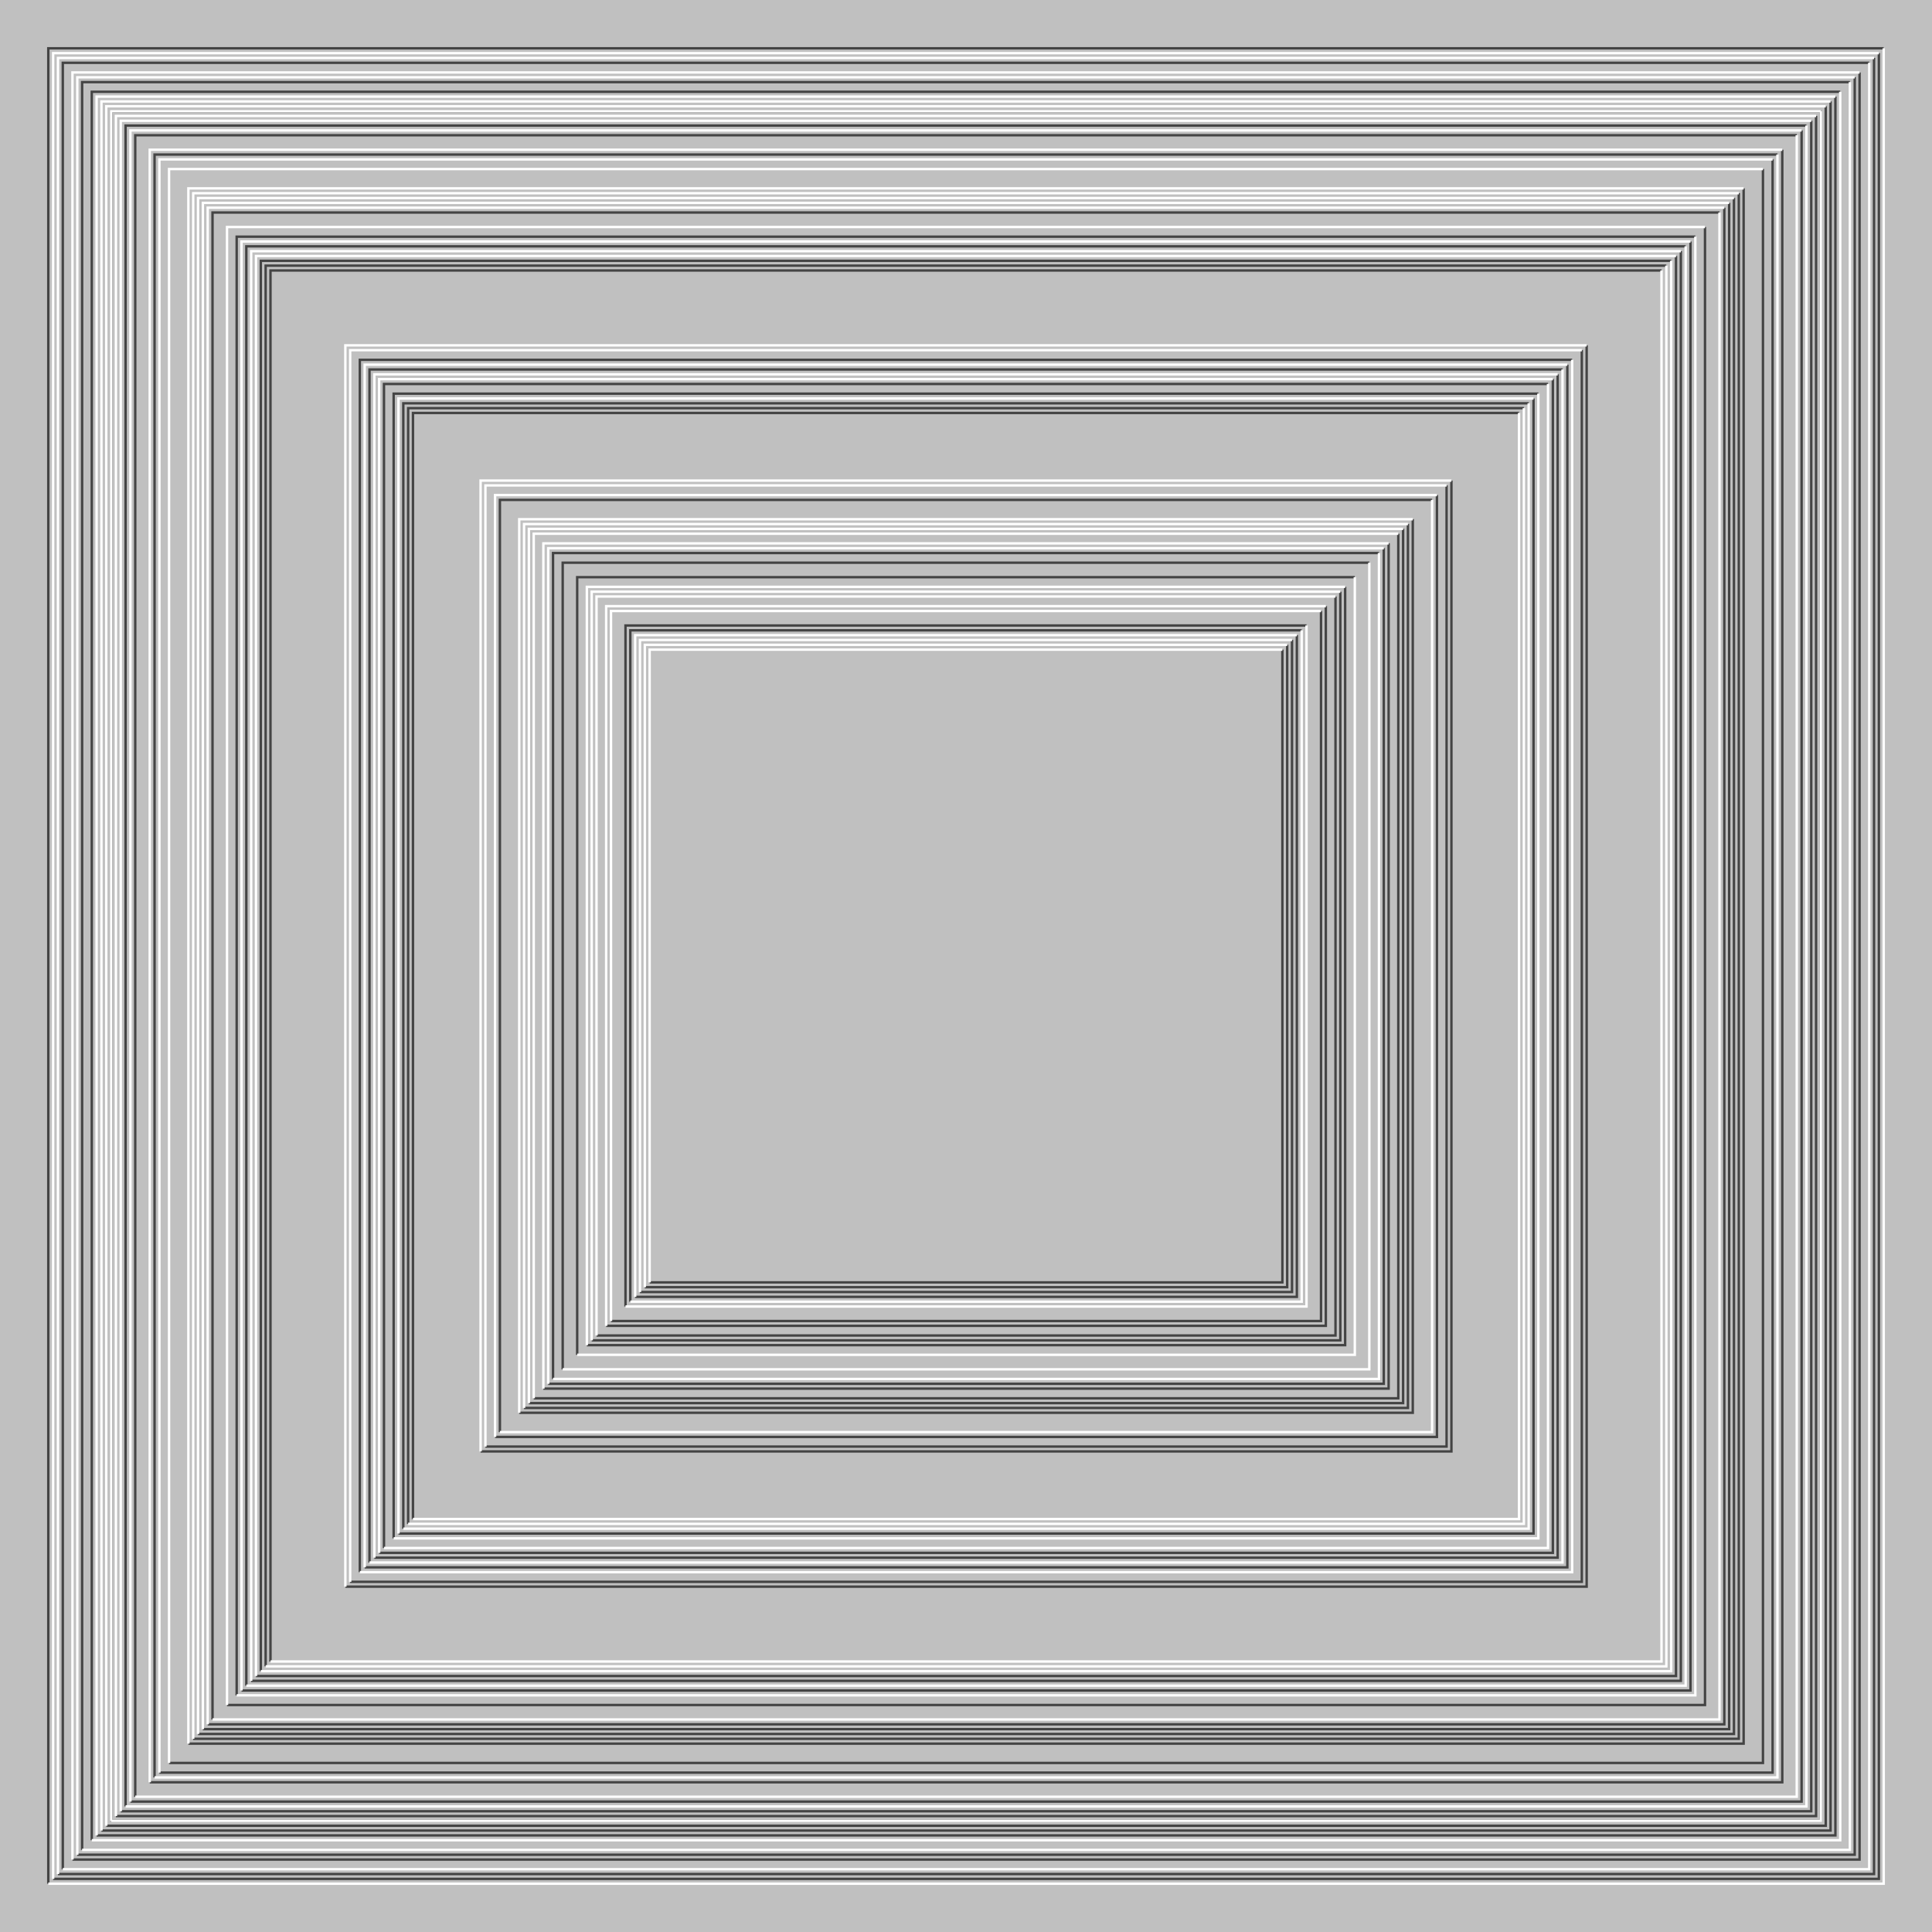
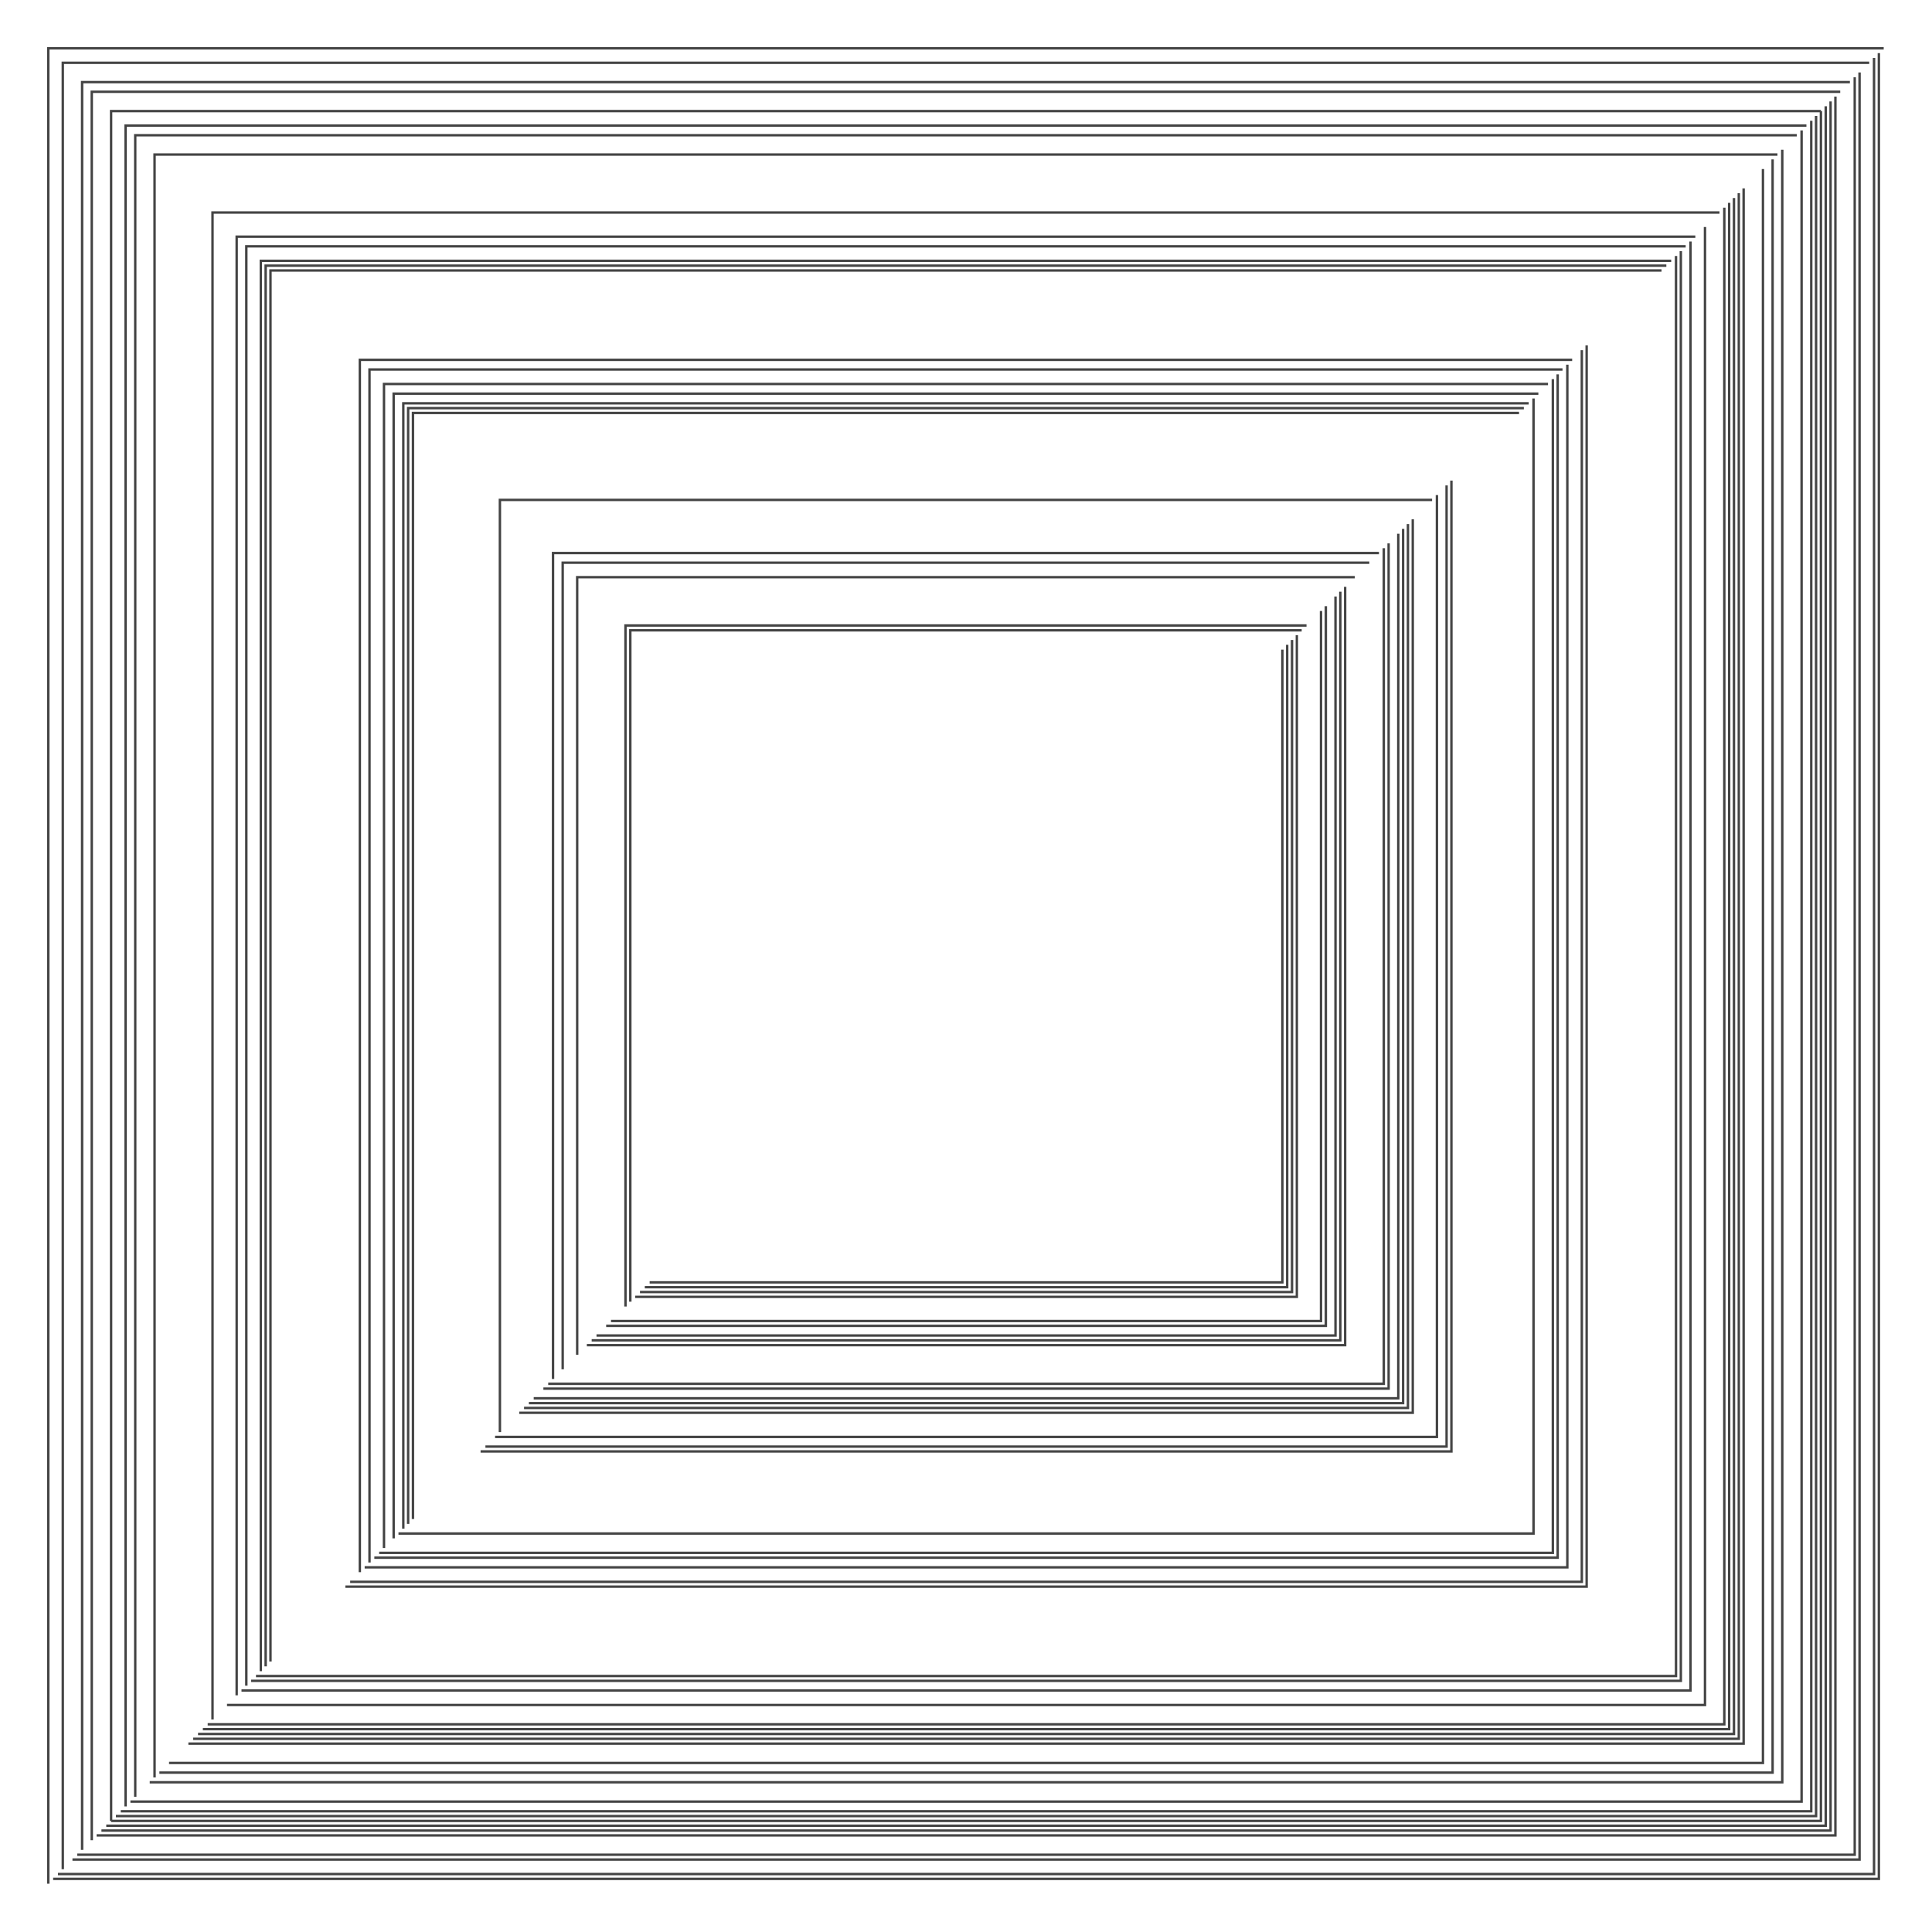
<svg xmlns="http://www.w3.org/2000/svg" width="800px" height="800px">
-   <rect width="100%" height="100%" fill="silver" />
  <path fill="none" stroke="#444" d="M0 0 M20 780 V20 H780 M22 778 H778 V22 M24 776 H776 V24 M26 774 V26 H774 M30 770 H770 V30 M32 768 H768 V32 M34 766 V34 H766 M38 762 V38 H762 M40 760 H760 V40 M42 758 H758 V42 M44 756 H756 V44 M46 754 H754 V46 M48 752 H752 V48 M50 750 H750 V50 M42 758 H758 V42 M44 756 H756 V44 M46 754 V46 H754 M48 752 H752 V48 M52 748 V52 H748 M54 746 H746 V54 M56 744 V56 H744 M62 738 H738 V62 M64 736 V64 H736 M66 734 H734 V66 M70 730 H730 V70 M78 722 H722 V78 M80 720 H720 V80 M82 718 H718 V82 M84 716 H716 V84 M86 714 H714 V86 M88 712 V88 H712 M94 706 H706 V94 M98 702 V98 H702 M100 700 H700 V100 M102 698 V102 H698 M104 696 H696 V104 M106 694 H694 V106 M108 692 V108 H692 M110 690 V110 H690 M112 688 V112 H688 M143 657 H657 V143 M145 655 H655 V145 M149 651 V149 H651 M151 649 H649 V151 M153 647 V153 H647 M155 645 H645 V155 M157 643 H643 V157 M159 641 V159 H641 M163 637 V163 H637 M165 635 H635 V165 M167 633 V167 H633 M169 631 V169 H631 M171 629 V171 H629 M199 601 H601 V199 M201 599 H599 V201 M205 595 H595 V205 M207 593 V207 H593 M215 585 H585 V215 M217 583 H583 V217 M219 581 H581 V219 M221 579 H579 V221 M225 575 H575 V225 M227 573 H573 V227 M229 571 V229 H571 M233 567 V233 H567 M239 561 V239 H561 M243 557 H557 V243 M245 555 H555 V245 M247 553 H553 V247 M251 549 H549 V251 M253 547 H547 V253 M259 541 V259 H541 M261 539 V261 H539 M263 537 H537 V263 M265 535 H535 V265 M267 533 H533 V267 M269 531 H531 V269" />
-   <path fill="none" stroke="#FFF" d="M0 0 M20 780 H780 V20 M22 778 V22 H778 M24 776 V24 H776 M26 774 H774 V26 M30 770 V30 H770 M32 768 V32 H768 M34 766 H766 V34 M38 762 H762 V38 M40 760 V40 H760 M42 758 V42 H758 M44 756 V44 H756 M46 754 V46 H754 M48 752 V48 H752 M50 750 V50 H750 M42 758 V42 H758 M44 756 V44 H756 M46 754 H754 V46 M48 752 V48 H752 M52 748 H748 V52 M54 746 V54 H746 M56 744 H744 V56 M62 738 V62 H738 M64 736 H736 V64 M66 734 V66 H734 M70 730 V70 H730 M78 722 V78 H722 M80 720 V80 H720 M82 718 V82 H718 M84 716 V84 H716 M86 714 V86 H714 M88 712 H712 V88 M94 706 V94 H706 M98 702 H702 V98 M100 700 V100 H700 M102 698 H698 V102 M104 696 V104 H696 M106 694 V106 H694 M108 692 H692 V108 M110 690 H690 V110 M112 688 H688 V112 M143 657 V143 H657 M145 655 V145 H655 M149 651 H651 V149 M151 649 V151 H649 M153 647 H647 V153 M155 645 V155 H645 M157 643 V157 H643 M159 641 H641 V159 M163 637 H637 V163 M165 635 V165 H635 M167 633 H633 V167 M169 631 H631 V169 M171 629 H629 V171 M199 601 V199 H601 M201 599 V201 H599 M205 595 V205 H595 M207 593 H593 V207 M215 585 V215 H585 M217 583 V217 H583 M219 581 V219 H581 M221 579 V221 H579 M225 575 V225 H575 M227 573 V227 H573 M229 571 H571 V229 M233 567 H567 V233 M239 561 H561 V239 M243 557 V243 H557 M245 555 V245 H555 M247 553 V247 H553 M251 549 V251 H549 M253 547 V253 H547 M259 541 H541 V259 M261 539 H539 V261 M263 537 V263 H537 M265 535 V265 H535 M267 533 V267 H533 M269 531 V269 H531" />
</svg>